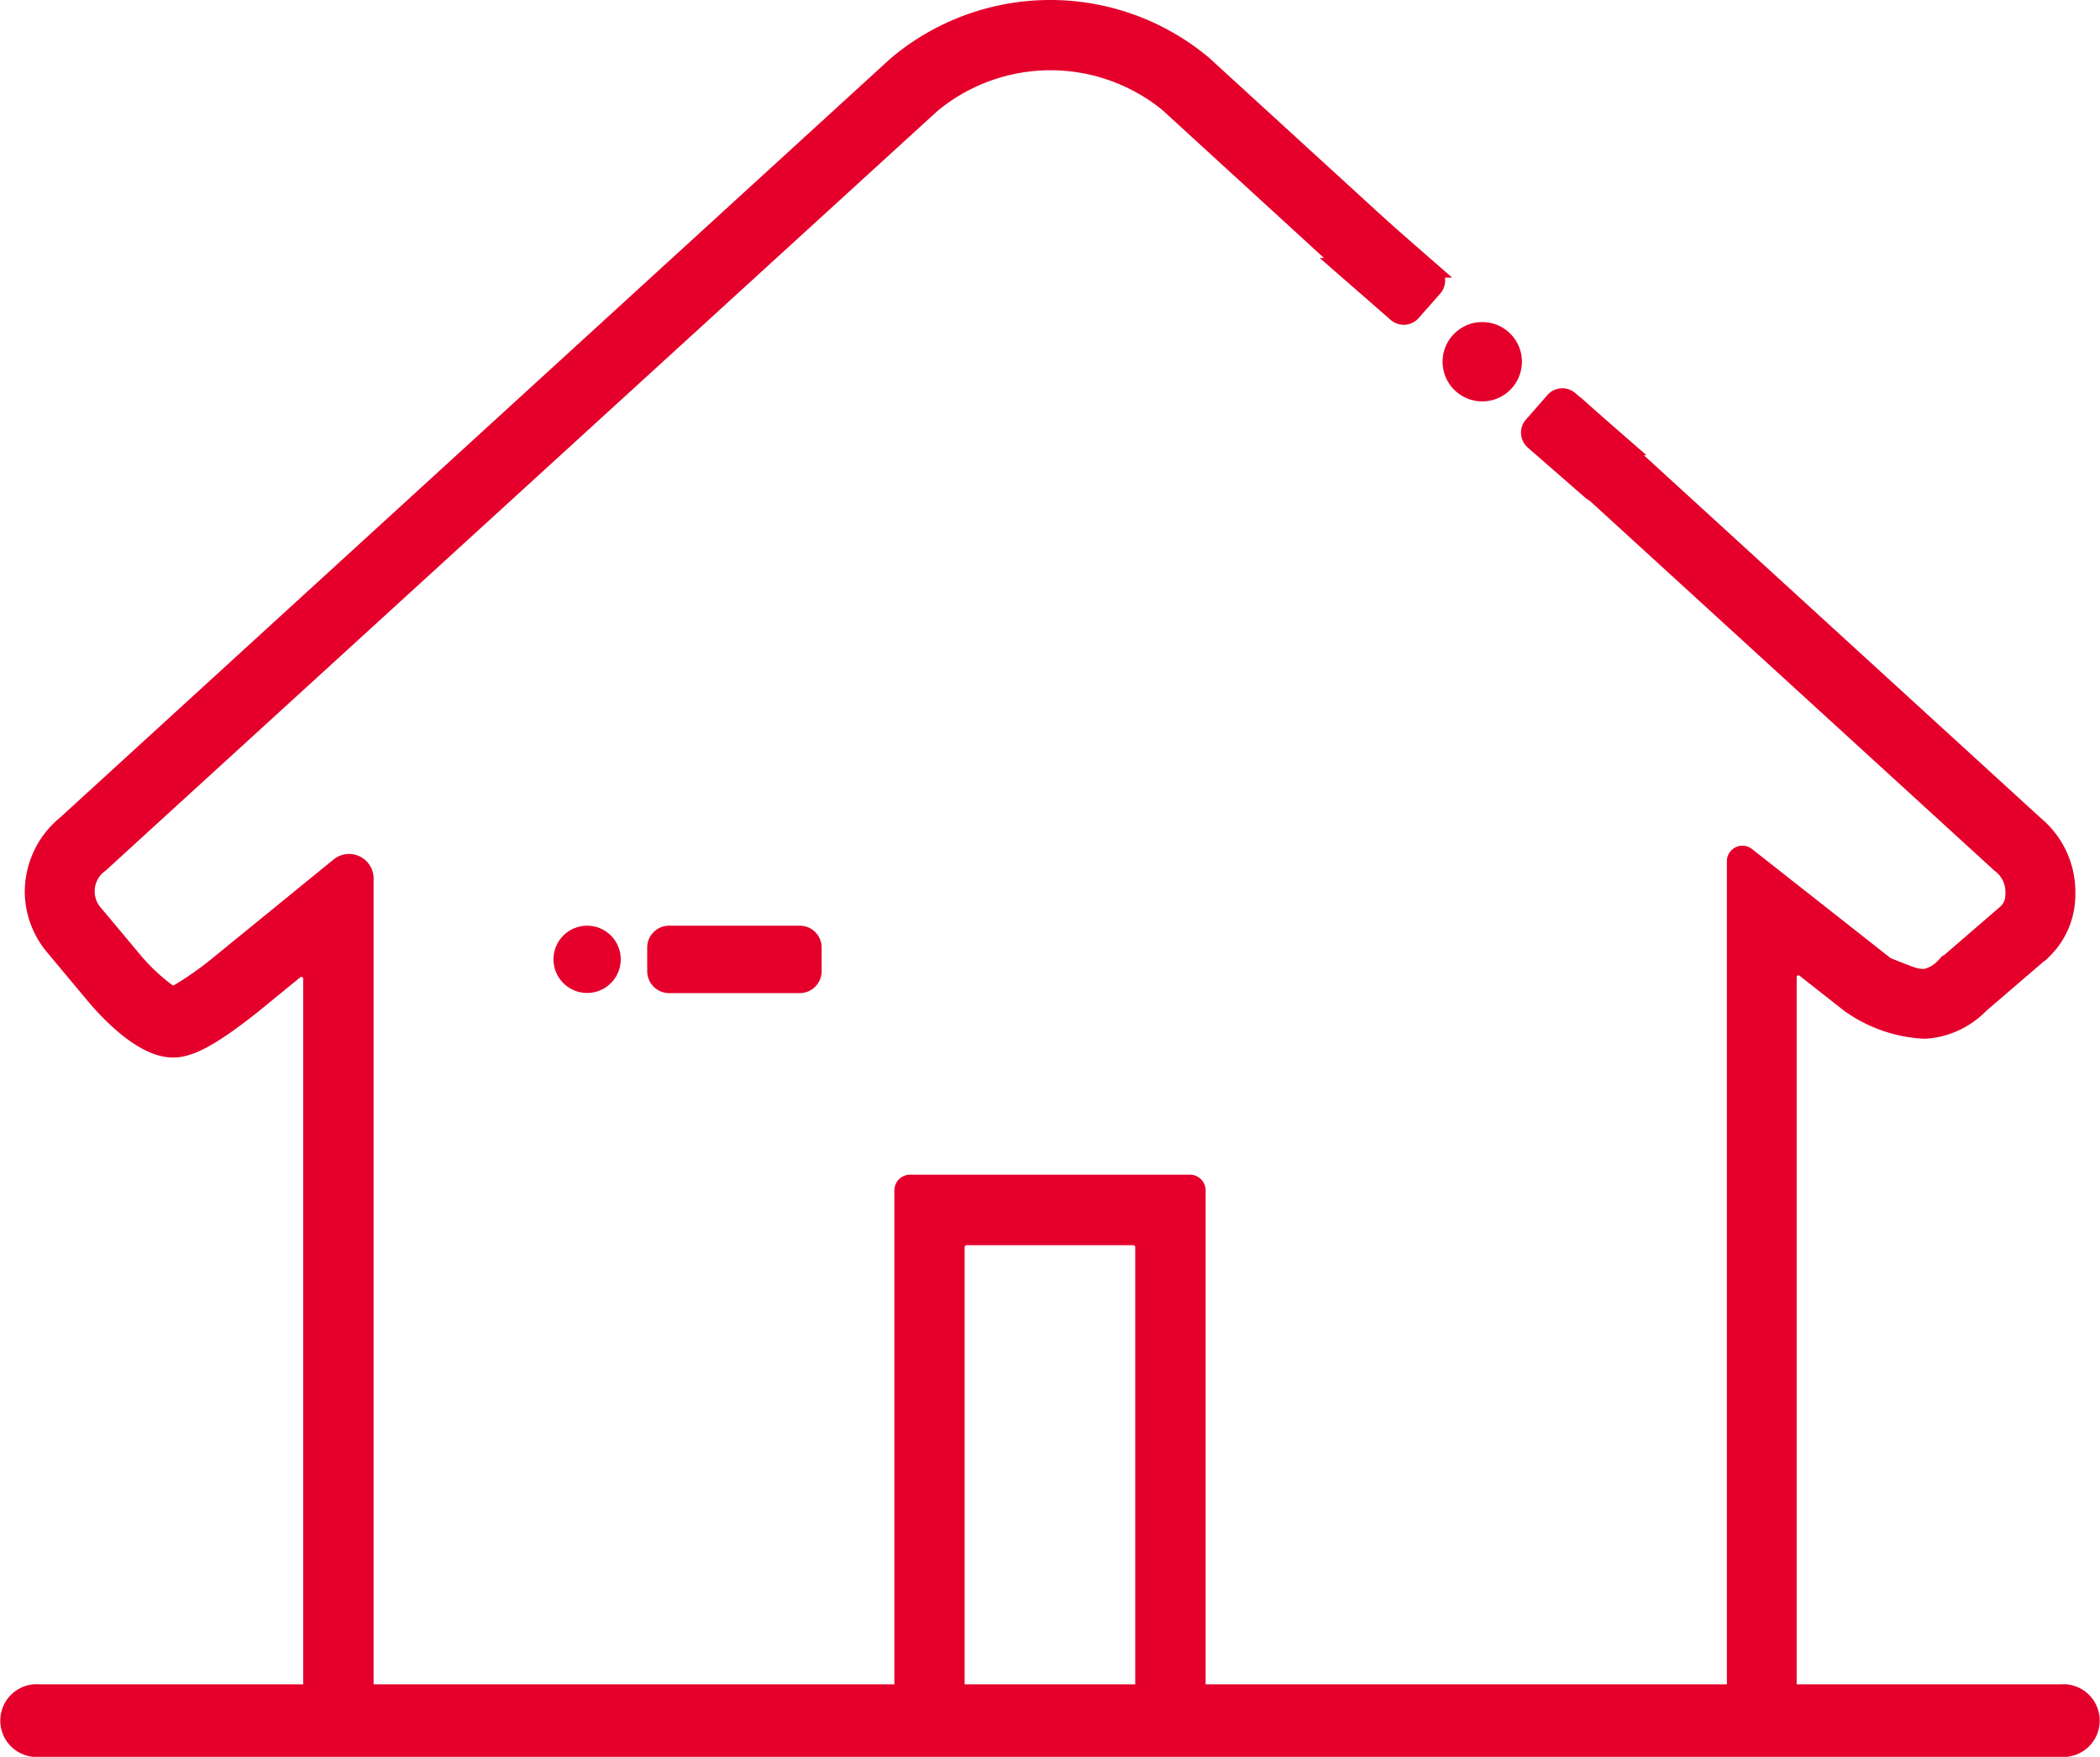
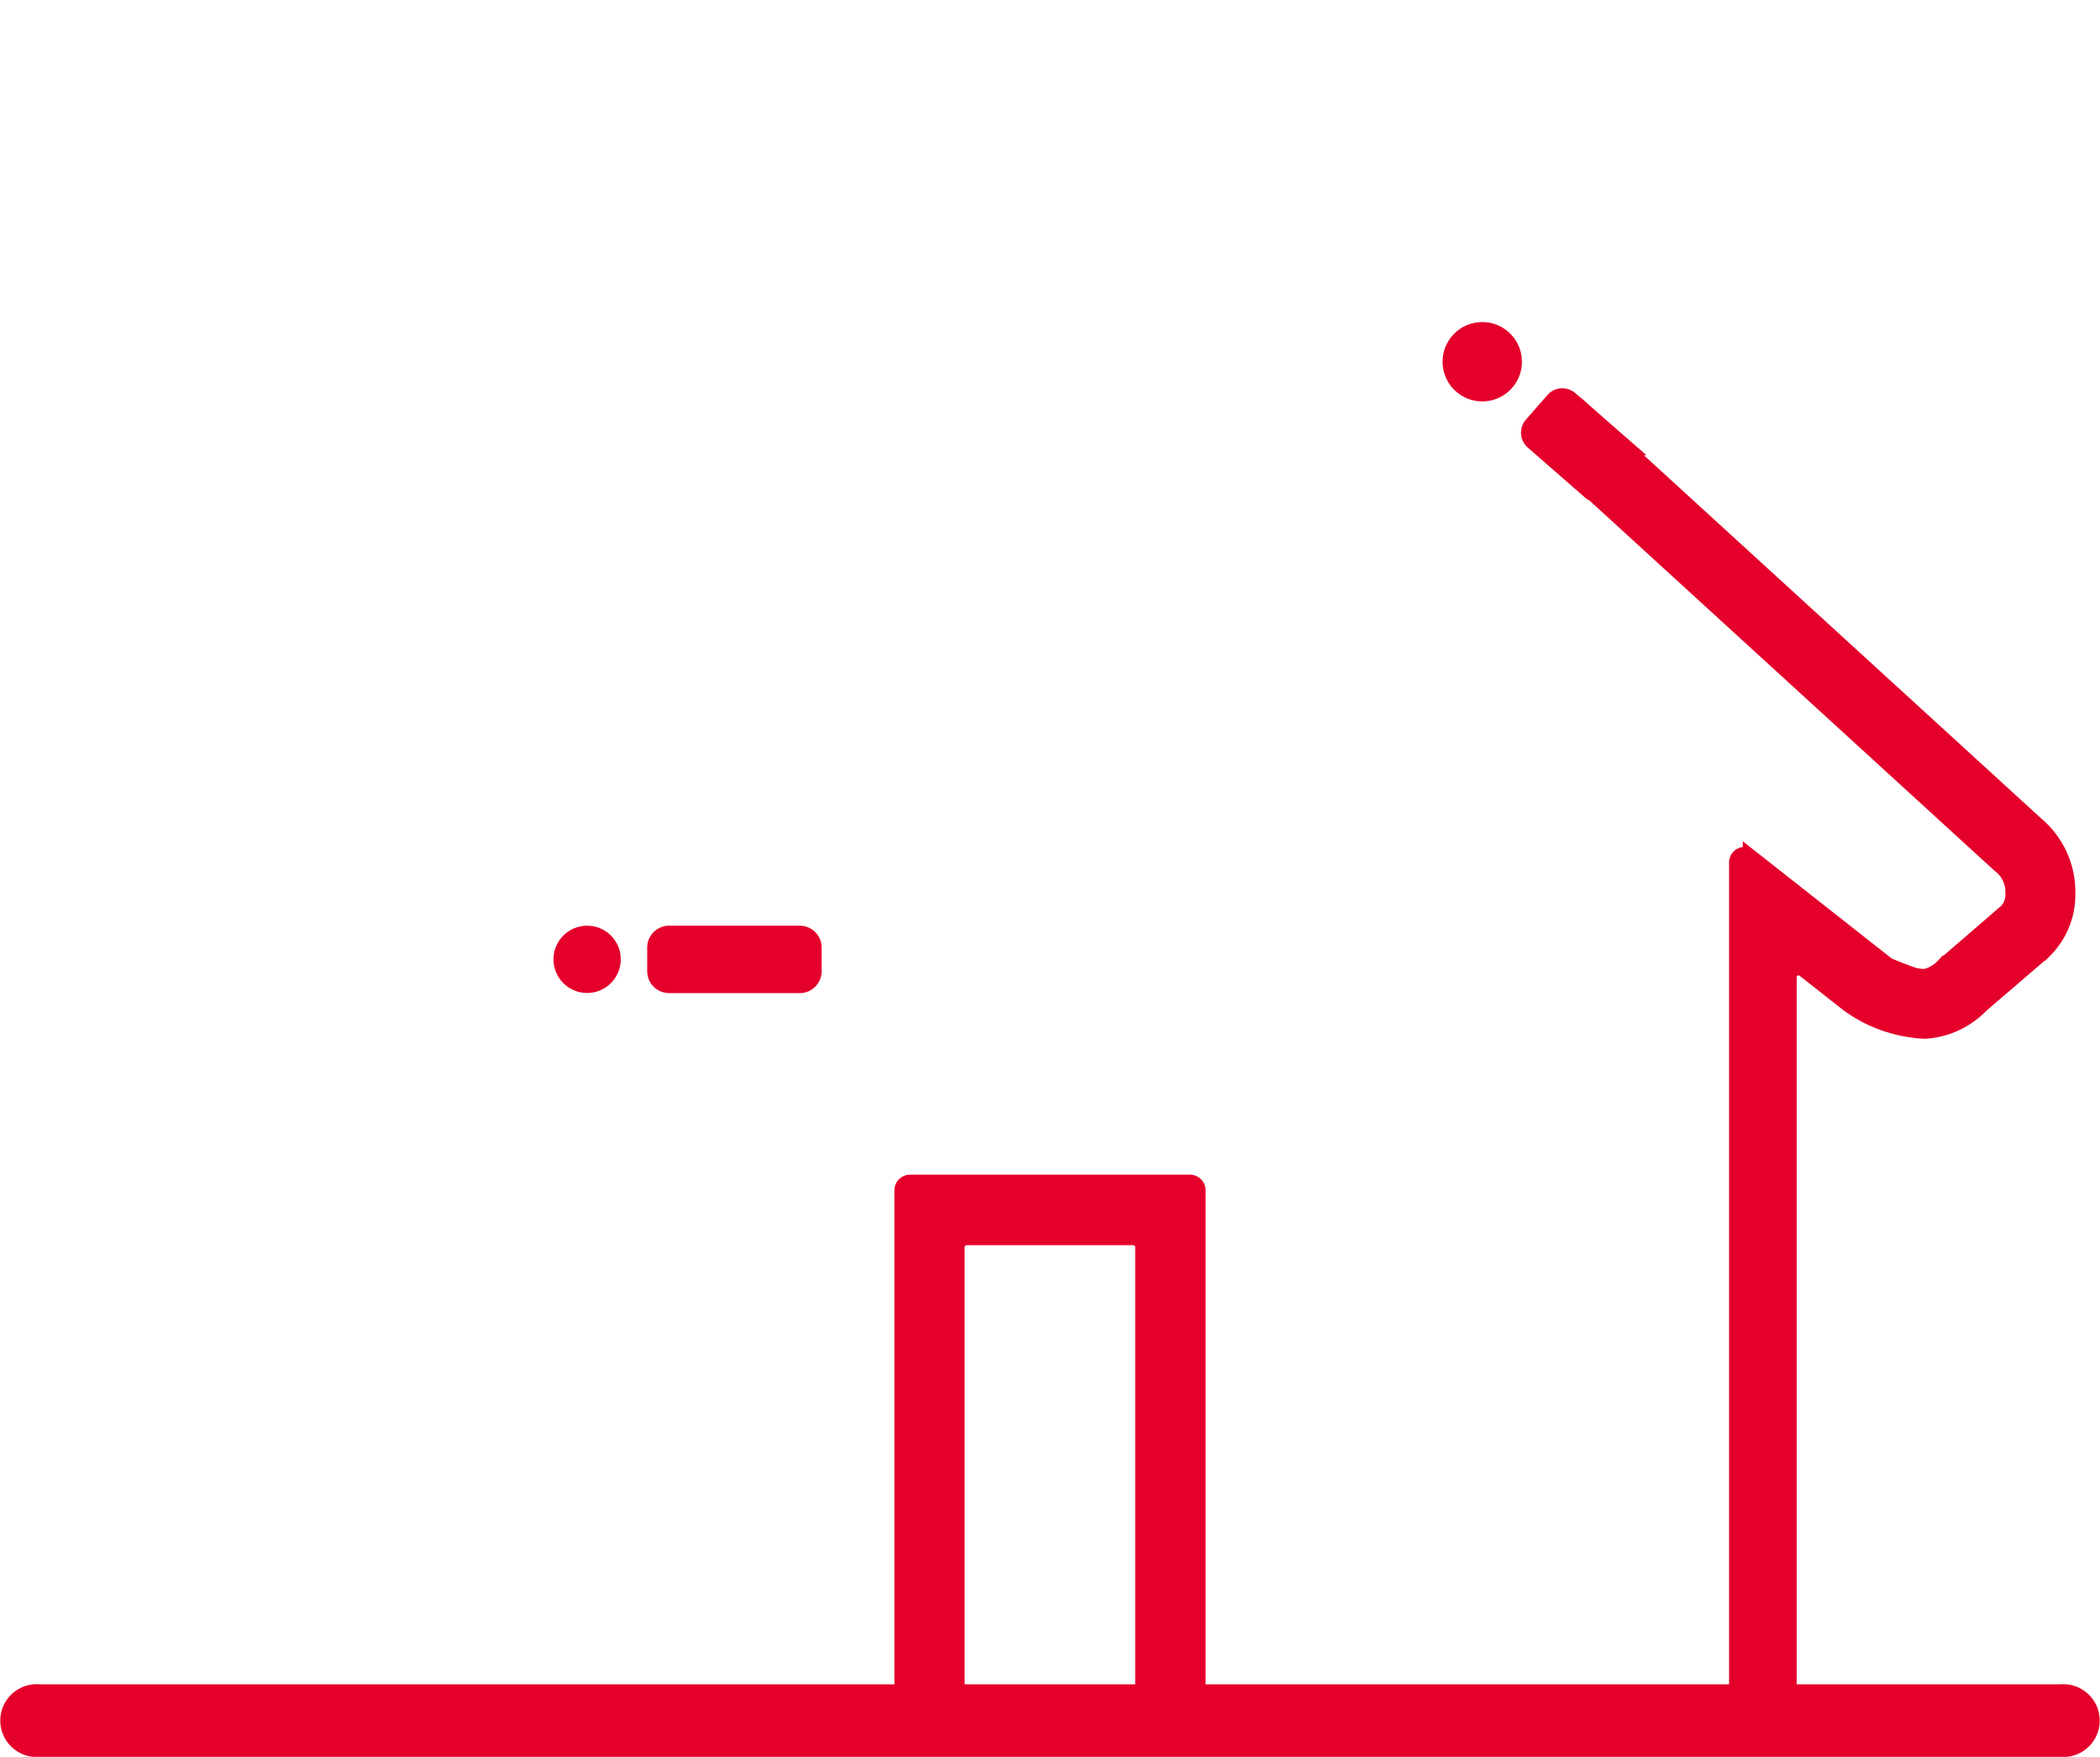
<svg xmlns="http://www.w3.org/2000/svg" width="30.578" height="25.585" viewBox="0 0 30.578 25.585">
  <g id="icon-19" transform="translate(-5.23 -23.18)">
    <g id="Grupo_1914" data-name="Grupo 1914" transform="translate(5.691 23.28)">
      <circle id="Elipse_289" data-name="Elipse 289" cx="0.478" cy="0.478" r="0.478" transform="translate(20.644 4.69)" fill="#e4002b" stroke="#e4002b" stroke-width="0.2" />
      <g id="Grupo_1913" data-name="Grupo 1913">
        <g id="Grupo_1912" data-name="Grupo 1912">
          <path id="Trazado_2997" data-name="Trazado 2997" d="M90.832,137.439v-7.411a.129.129,0,0,0-.128-.128H86.628a.129.129,0,0,0-.128.128v7.7h.823v-6.873a.129.129,0,0,1,.128-.128h2.428a.129.129,0,0,1,.128.128v6.588" transform="translate(-73.838 -112.793)" fill="#e4002b" stroke="#e4002b" stroke-width="0.2" />
-           <path id="Trazado_2998" data-name="Trazado 2998" d="M149.694,78.57V68.052a.126.126,0,0,1,.2-.1l.651.512a2.074,2.074,0,0,0,1.117.388,1.256,1.256,0,0,0,.828-.383l.9-.773.022-.021a1.158,1.158,0,0,0,.34-.839,1.3,1.3,0,0,0-.468-1.022l-6.6-6.034a.12.12,0,0,0-.006.018c-.032.074-.064.148-.093.221a1.6,1.6,0,0,1-.221.581l6.374,5.827.014.011a.478.478,0,0,1,.181.4.339.339,0,0,1-.09.249l-.894.772-.022.021a.525.525,0,0,1-.258.154c-.13,0-.136,0-.539-.162a.2.2,0,0,1-.032-.018l-2.02-1.59a.126.126,0,0,0-.2.1V78.573" transform="translate(-124.094 -53.924)" fill="#e4002b" stroke="#e4002b" stroke-width="0.2" />
-           <path id="Trazado_2999" data-name="Trazado 2999" d="M12.459,47.926V35.974a.257.257,0,0,0-.419-.2l-1.73,1.41a4.844,4.844,0,0,1-.606.43.125.125,0,0,1-.133-.006,2.852,2.852,0,0,1-.5-.475l-.544-.651a.463.463,0,0,1,.067-.7l.452-.414L20.7,24.724a2.68,2.68,0,0,1,3.411-.016l3.1,2.838a.788.788,0,0,1,.039-.072,1.654,1.654,0,0,1,.444-.6L24.65,24.089l-.01-.008a3.5,3.5,0,0,0-4.476.016l-.01.008L8.057,35.164a1.3,1.3,0,0,0-.477,1.028A1.287,1.287,0,0,0,7.894,37l.549.658c.255.308.751.823,1.194.823.221,0,.509-.111,1.192-.656l.6-.491a.126.126,0,0,1,.205.1V47.927" transform="translate(-7.58 -23.28)" fill="#e4002b" stroke="#e4002b" stroke-width="0.2" />
+           <path id="Trazado_2998" data-name="Trazado 2998" d="M149.694,78.57V68.052a.126.126,0,0,1,.2-.1l.651.512a2.074,2.074,0,0,0,1.117.388,1.256,1.256,0,0,0,.828-.383l.9-.773.022-.021a1.158,1.158,0,0,0,.34-.839,1.3,1.3,0,0,0-.468-1.022l-6.6-6.034a.12.12,0,0,0-.006.018c-.032.074-.064.148-.093.221a1.6,1.6,0,0,1-.221.581l6.374,5.827.014.011a.478.478,0,0,1,.181.4.339.339,0,0,1-.09.249l-.894.772-.022.021a.525.525,0,0,1-.258.154c-.13,0-.136,0-.539-.162l-2.02-1.59a.126.126,0,0,0-.2.1V78.573" transform="translate(-124.094 -53.924)" fill="#e4002b" stroke="#e4002b" stroke-width="0.2" />
        </g>
      </g>
-       <path id="Trazado_3000" data-name="Trazado 3000" d="M126.636,43.815l-.834-.728a.188.188,0,0,1-.018-.266l.313-.358a.188.188,0,0,1,.266-.018l.834.728a.188.188,0,0,1,.018.266l-.313.356A.19.19,0,0,1,126.636,43.815Z" transform="translate(-106.78 -39.33)" fill="#e4002b" stroke="#e4002b" stroke-width="0.2" />
      <path id="Trazado_3001" data-name="Trazado 3001" d="M144.266,59.935l-.834-.728a.188.188,0,0,1-.018-.266l.313-.358a.188.188,0,0,1,.266-.018l.834.728a.188.188,0,0,1,.018.266l-.313.358A.188.188,0,0,1,144.266,59.935Z" transform="translate(-121.581 -52.864)" fill="#e4002b" stroke="#e4002b" stroke-width="0.2" />
    </g>
    <g id="Grupo_1915" data-name="Grupo 1915" transform="translate(5.33 47.809)">
      <path id="Trazado_3002" data-name="Trazado 3002" d="M35.238,177.017H5.8a.43.43,0,1,1,0-.857H35.238a.43.43,0,1,1,0,.857Z" transform="translate(-5.33 -176.16)" fill="#e4002b" stroke="#e4002b" stroke-width="0.2" />
    </g>
    <g id="Grupo_1916" data-name="Grupo 1916" transform="translate(13.389 36.761)">
      <path id="Trazado_3003" data-name="Trazado 3003" d="M64.29,107.3h1.9a.219.219,0,0,1,.22.22v.342a.219.219,0,0,1-.22.22h-1.9a.219.219,0,0,1-.22-.22v-.342A.219.219,0,0,1,64.29,107.3Z" transform="translate(-62.705 -107.3)" fill="#e4002b" stroke="#e4002b" stroke-width="0.2" />
      <circle id="Elipse_290" data-name="Elipse 290" cx="0.39" cy="0.39" r="0.39" fill="#e4002b" stroke="#e4002b" stroke-width="0.2" />
    </g>
  </g>
</svg>